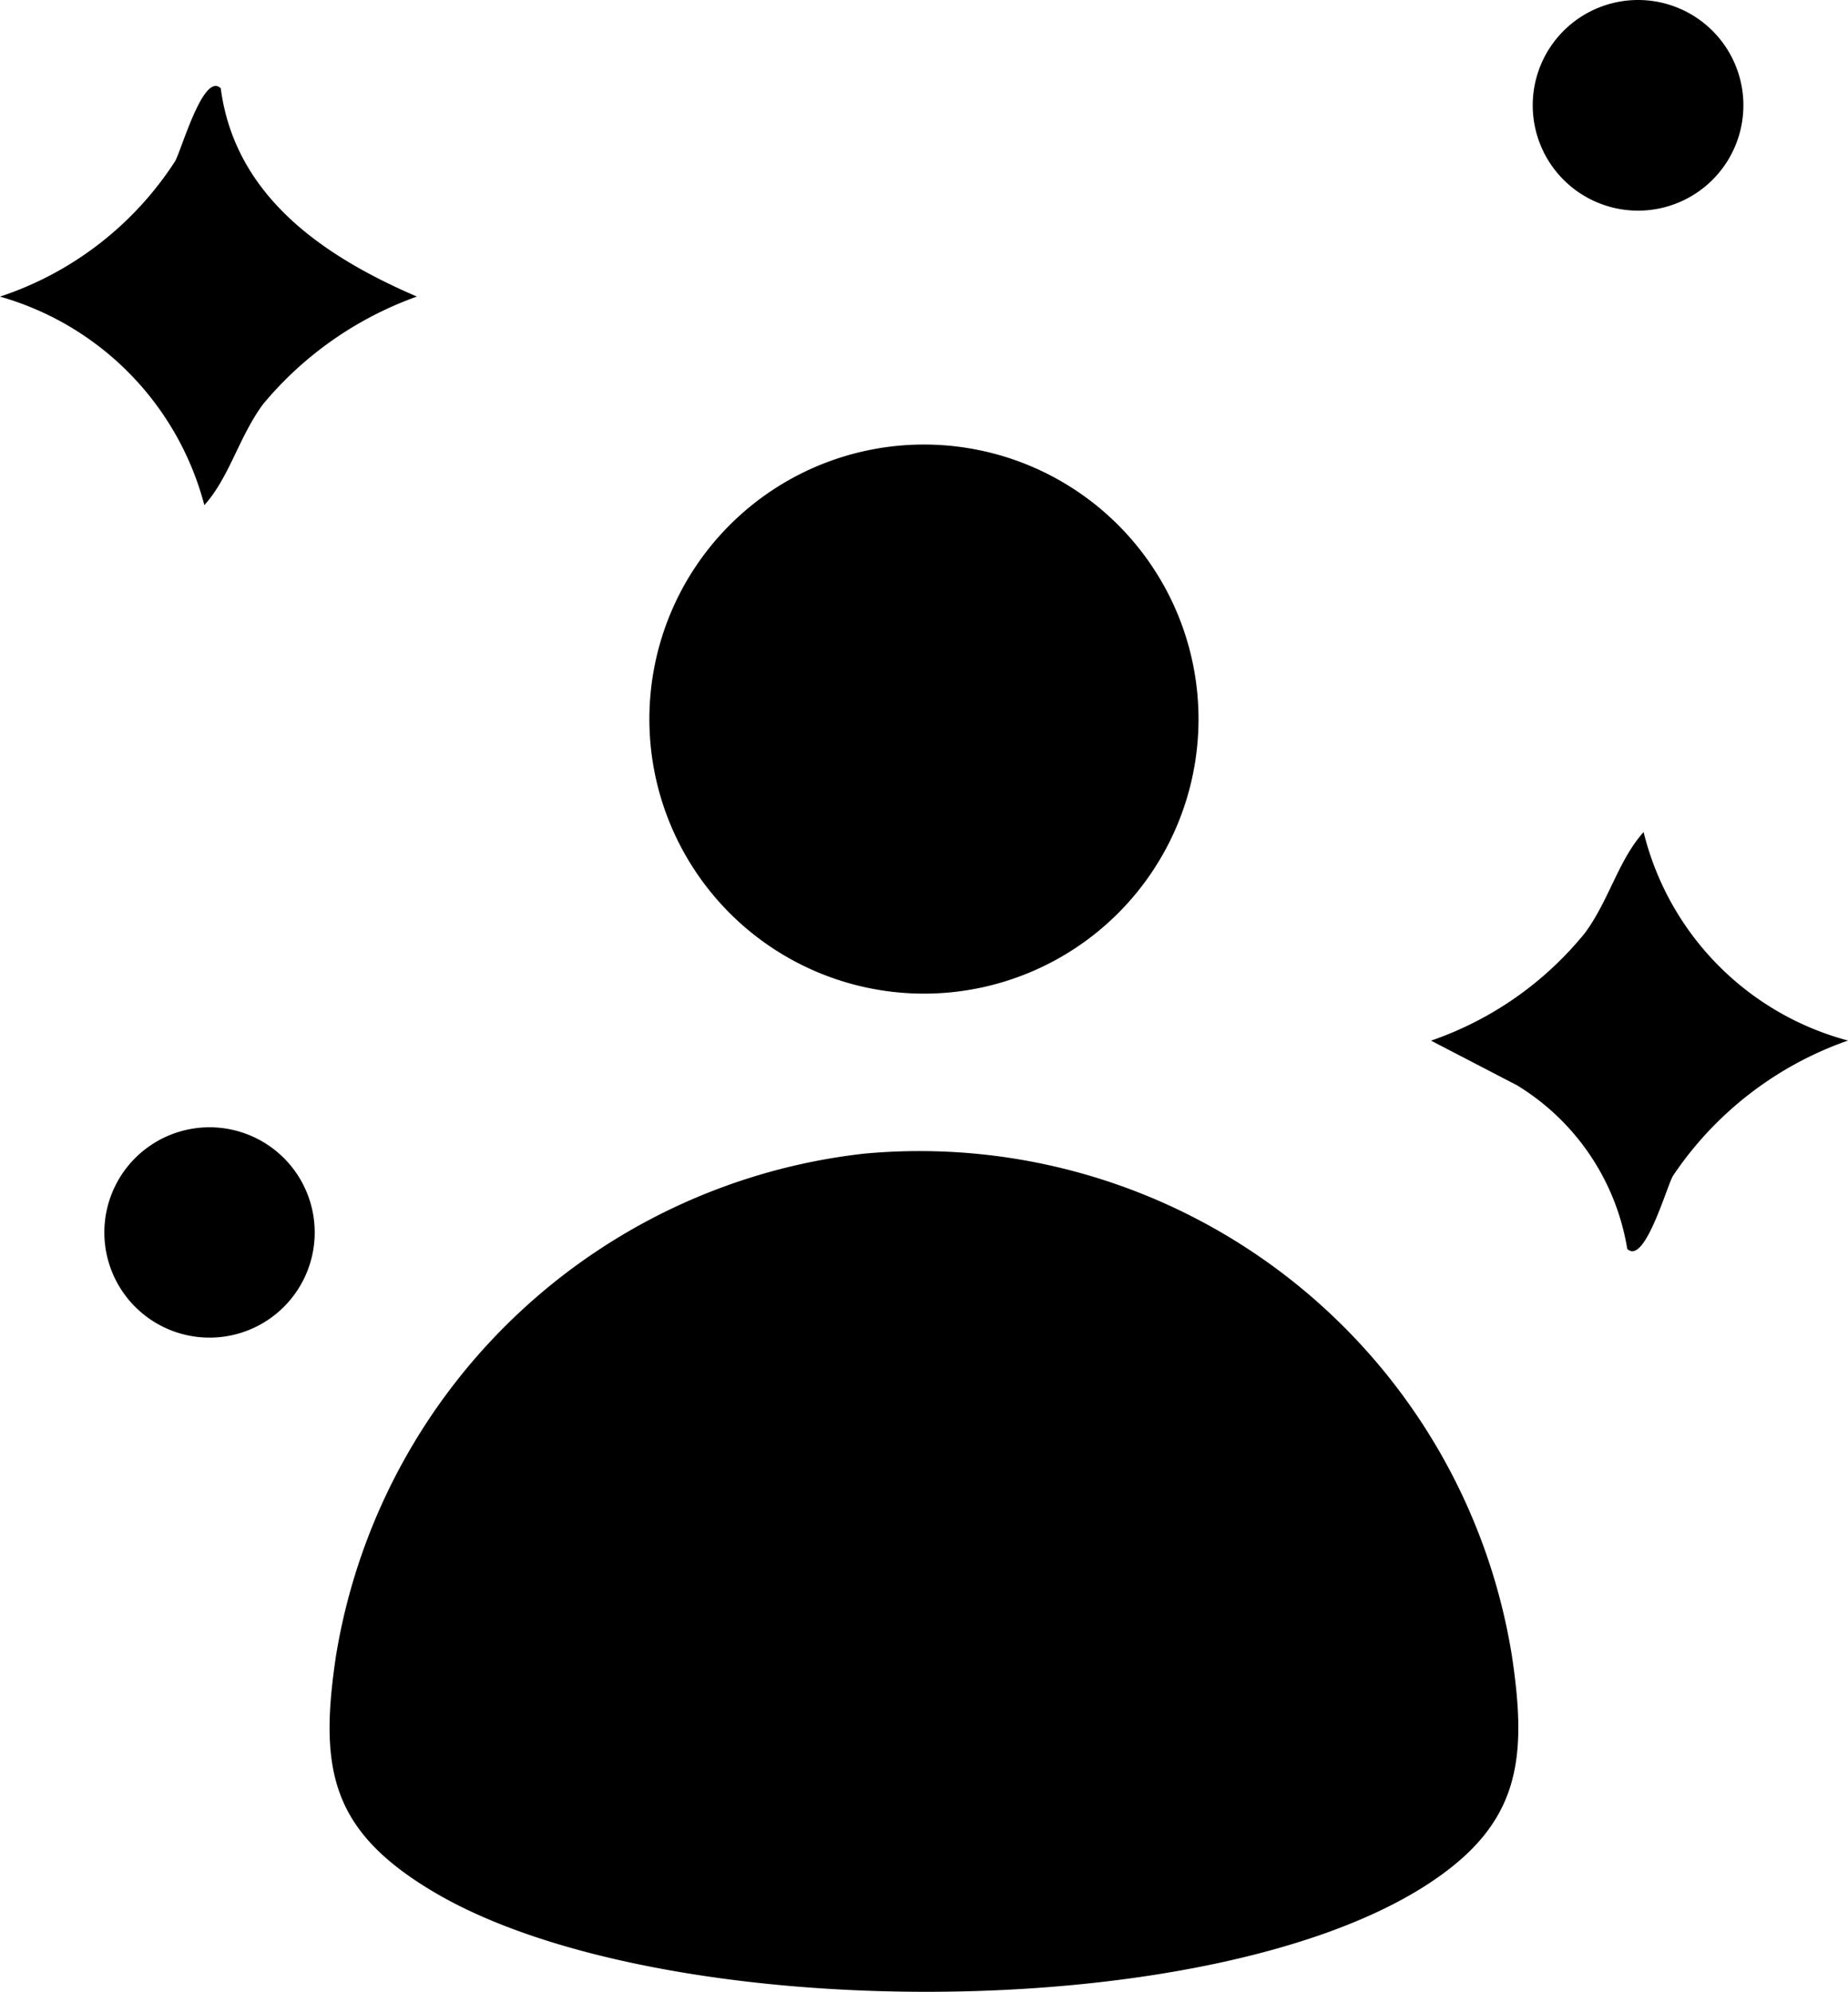
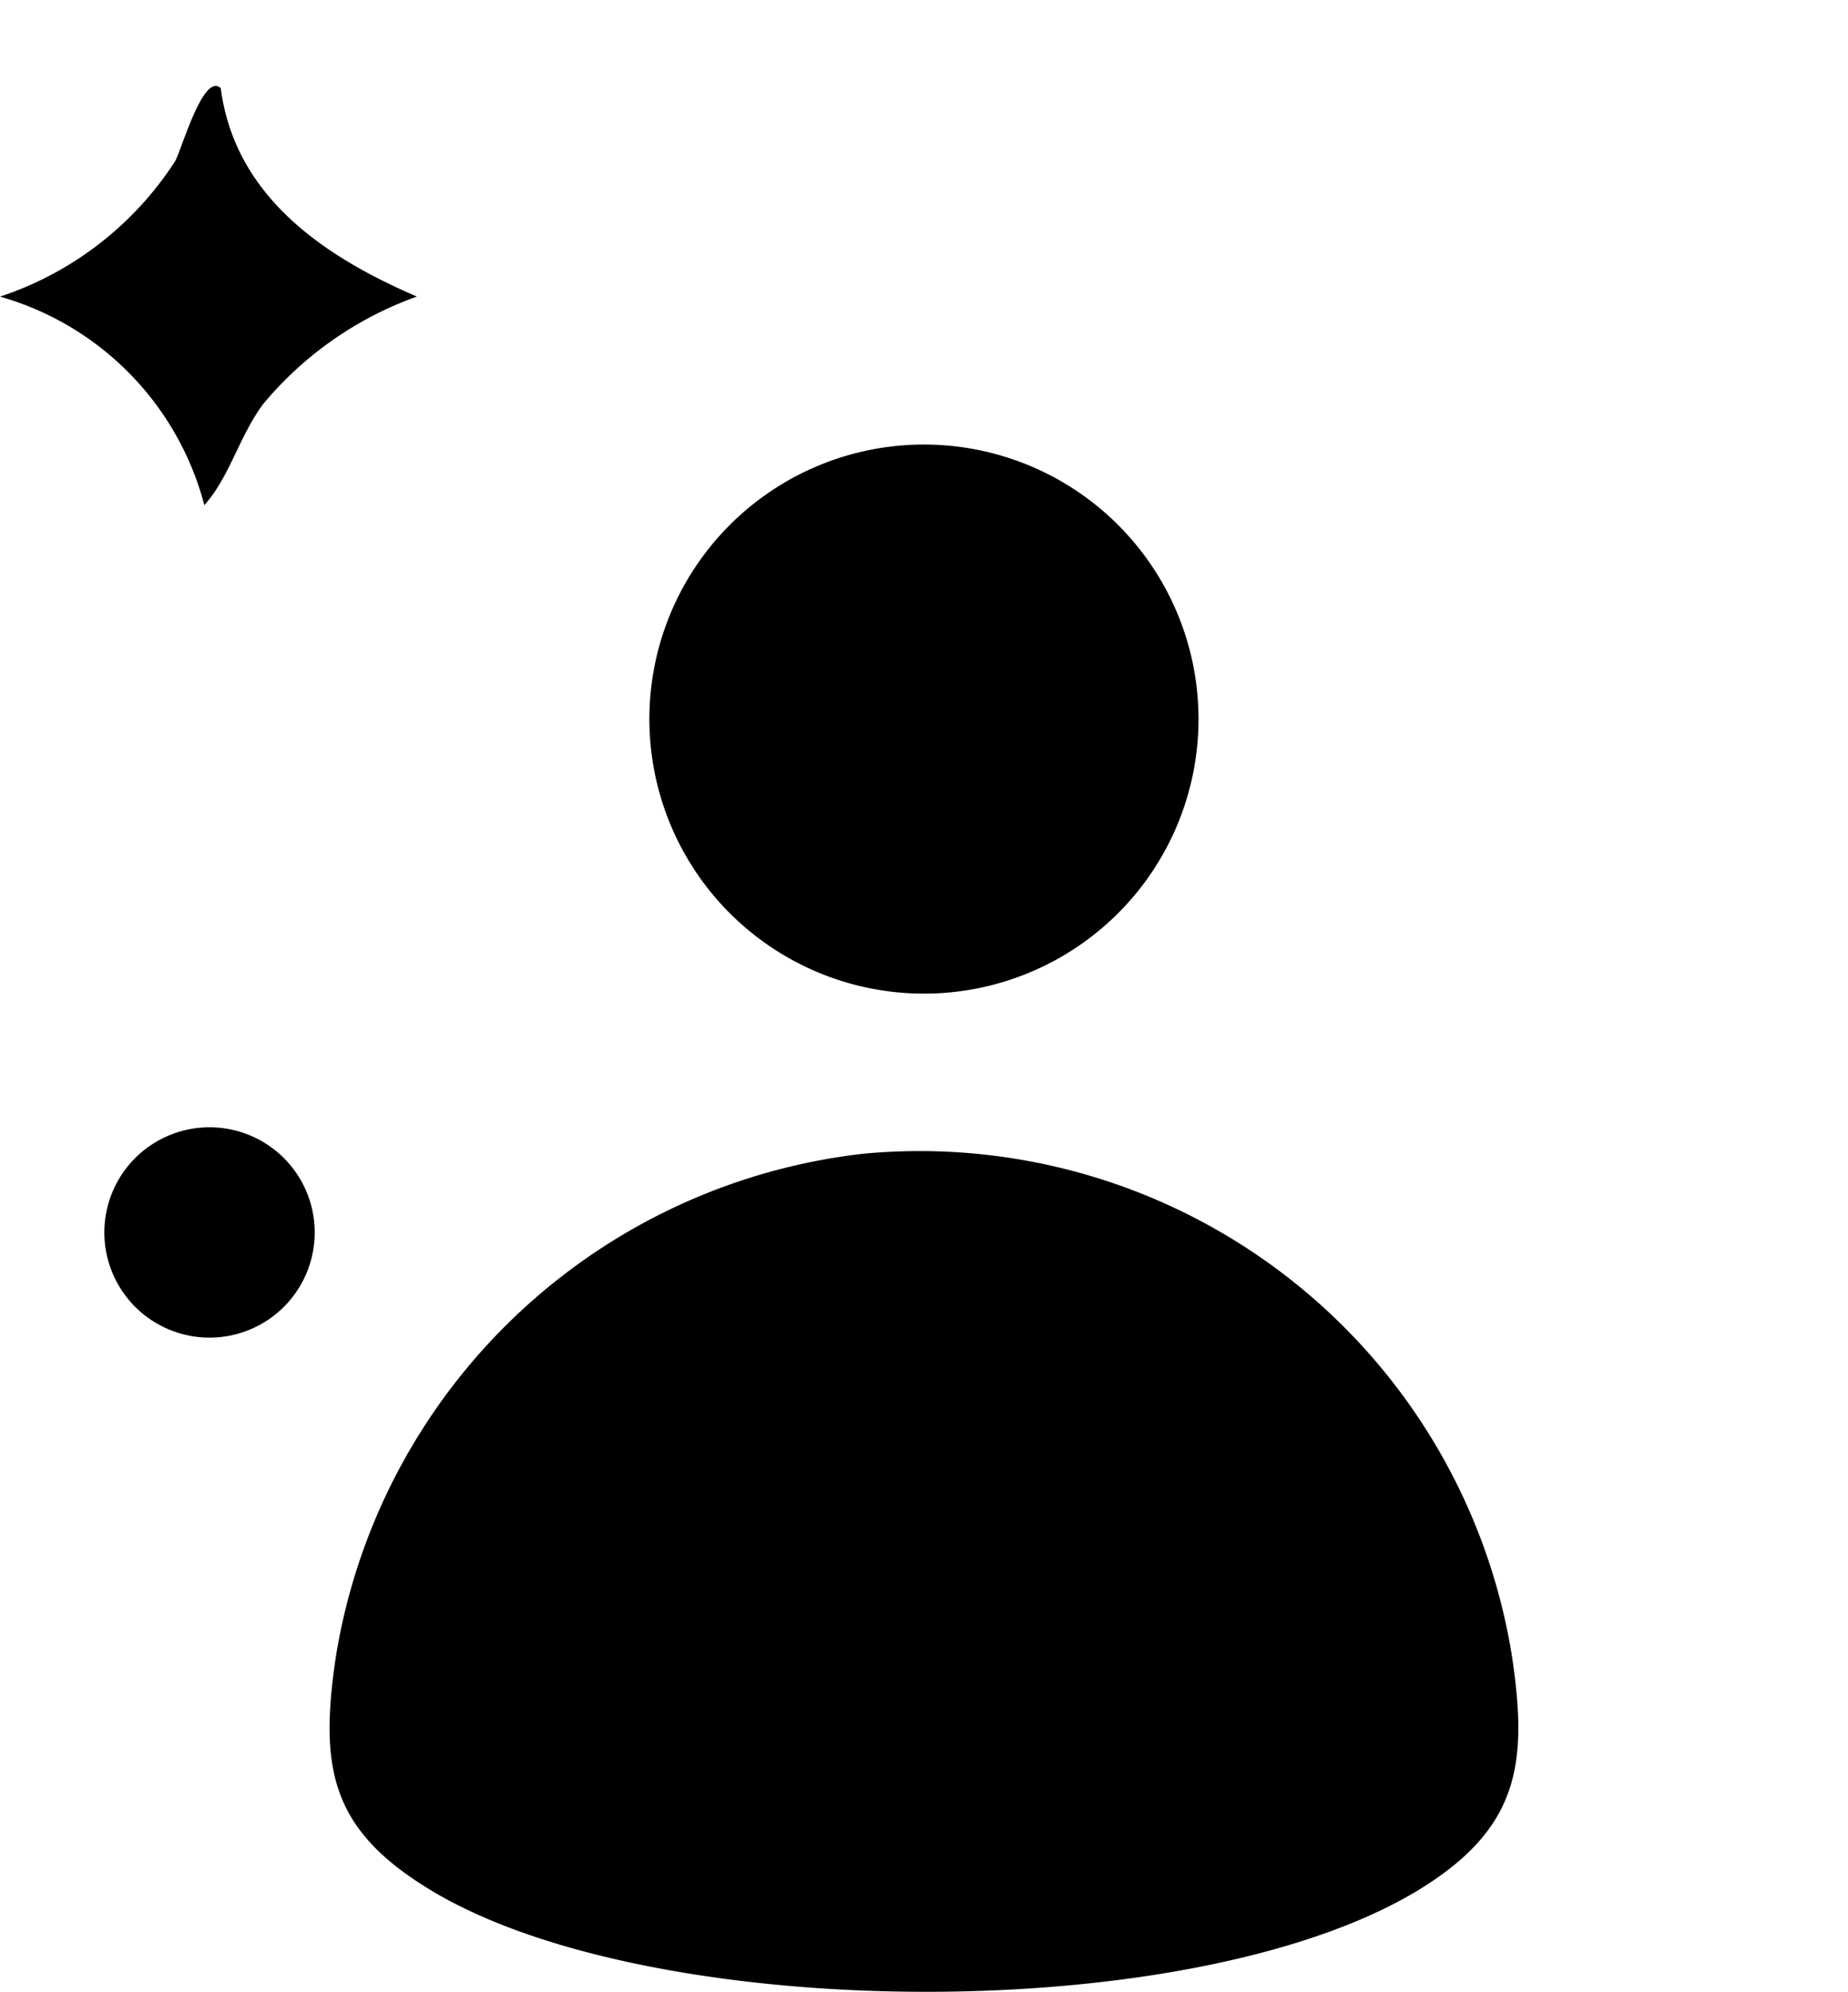
<svg xmlns="http://www.w3.org/2000/svg" width="36.002" height="38.806" viewBox="0 0 36.002 38.806">
  <g id="lead-gen" transform="translate(0 -0.001)">
    <path id="Path_3" data-name="Path 3" d="M50.734,140.8a11.687,11.687,0,0,1,12.6,9.771c.312,2.064.156,3.316-1.682,4.493-4.3,2.753-14.96,2.722-19.335.113-1.99-1.186-2.223-2.386-1.887-4.606a11.75,11.75,0,0,1,10.3-9.771" transform="translate(-33.882 -118.324)" />
    <path id="Path_4" data-name="Path 4" d="M90.112,59.719a5.349,5.349,0,1,1-5.349-5.349,5.349,5.349,0,0,1,5.349,5.349" transform="translate(-66.763 -45.708)" />
    <path id="Path_5" data-name="Path 5" d="M4.3,10.556c.276,2.114,2.013,3.284,3.822,4.062a6.929,6.929,0,0,0-3,2.1c-.475.65-.648,1.413-1.141,1.964A5.737,5.737,0,0,0,0,14.619,6.483,6.483,0,0,0,3.412,11.98c.127-.227.55-1.736.886-1.423" transform="translate(0 -8.839)" />
-     <path id="Path_6" data-name="Path 6" d="M178.813,109.9a4.606,4.606,0,0,0-2.148-3.19l-1.675-.87a6.642,6.642,0,0,0,3-2.1c.475-.65.648-1.413,1.141-1.964a5.578,5.578,0,0,0,3.982,4.062,6.809,6.809,0,0,0-3.412,2.639c-.127.227-.55,1.736-.886,1.423" transform="translate(-147.111 -85.564)" />
-     <path id="Path_7" data-name="Path 7" d="M191.525,2.051A2.052,2.052,0,1,1,189.473,0a2.052,2.052,0,0,1,2.052,2.051" transform="translate(-157.561 0.001)" />
    <path id="Path_8" data-name="Path 8" d="M16.866,139.9a2.049,2.049,0,1,1-2.049-2.049,2.049,2.049,0,0,1,2.049,2.049" transform="translate(-10.735 -115.887)" />
  </g>
</svg>